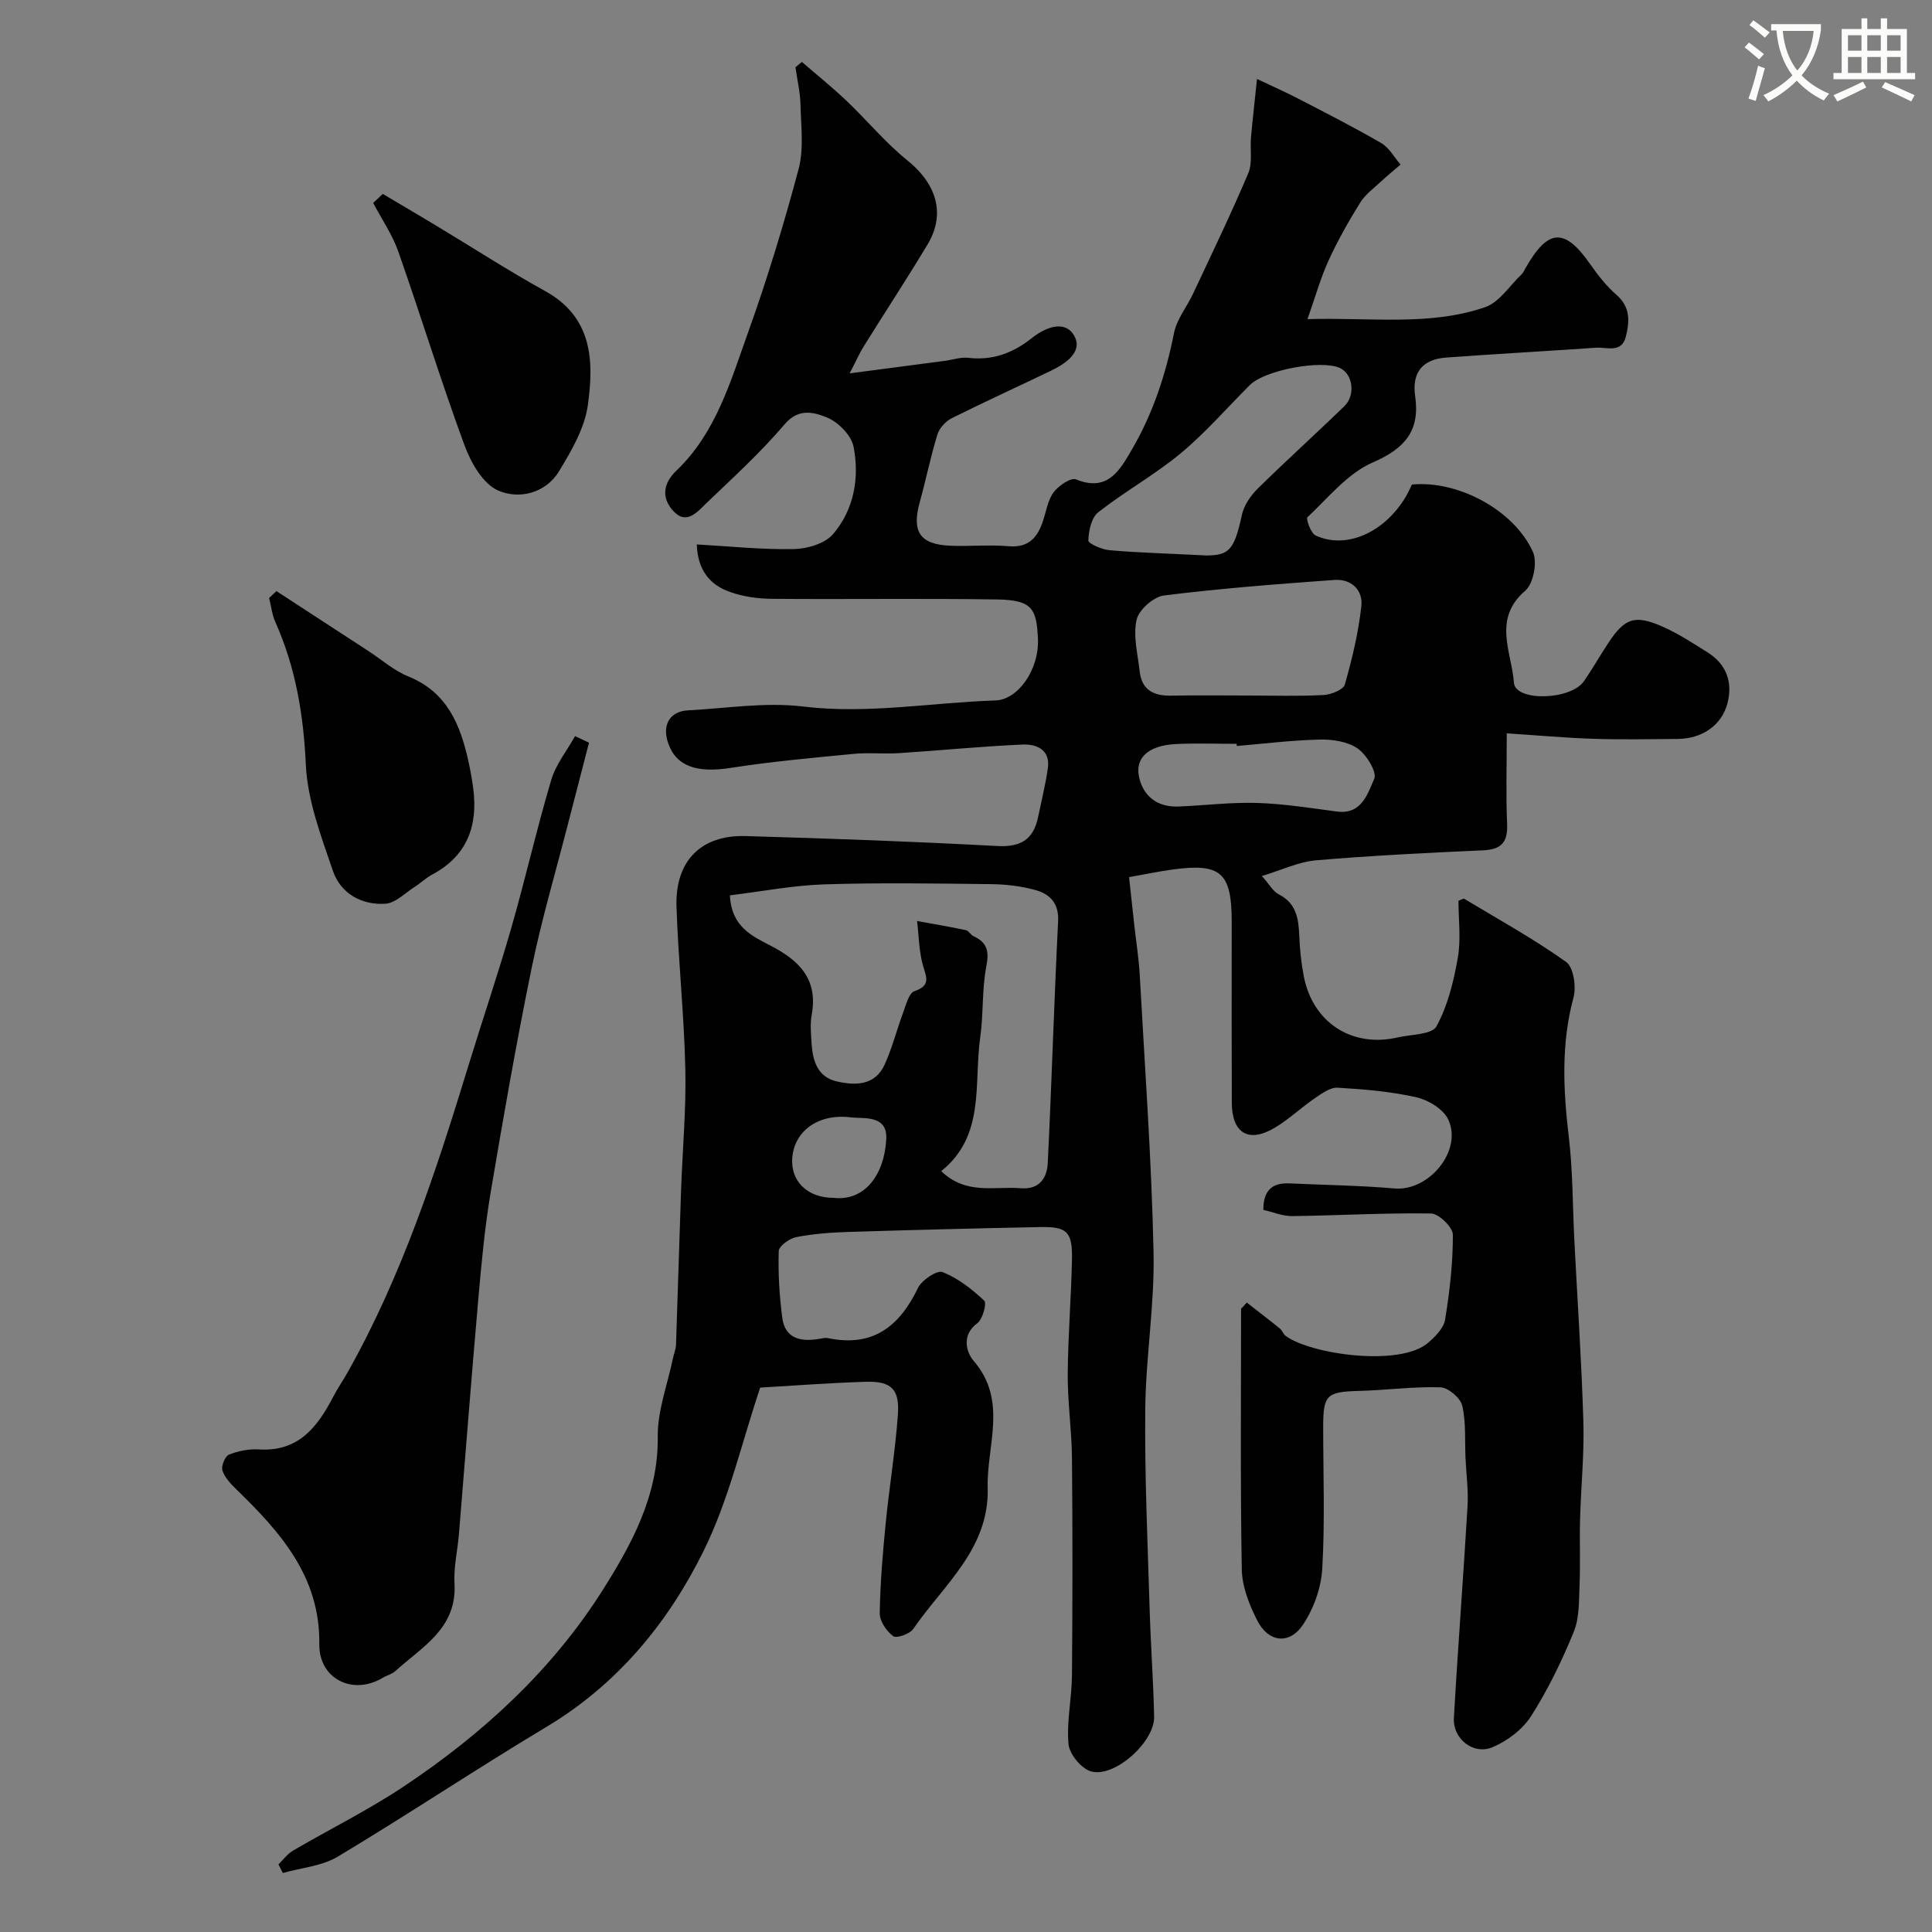
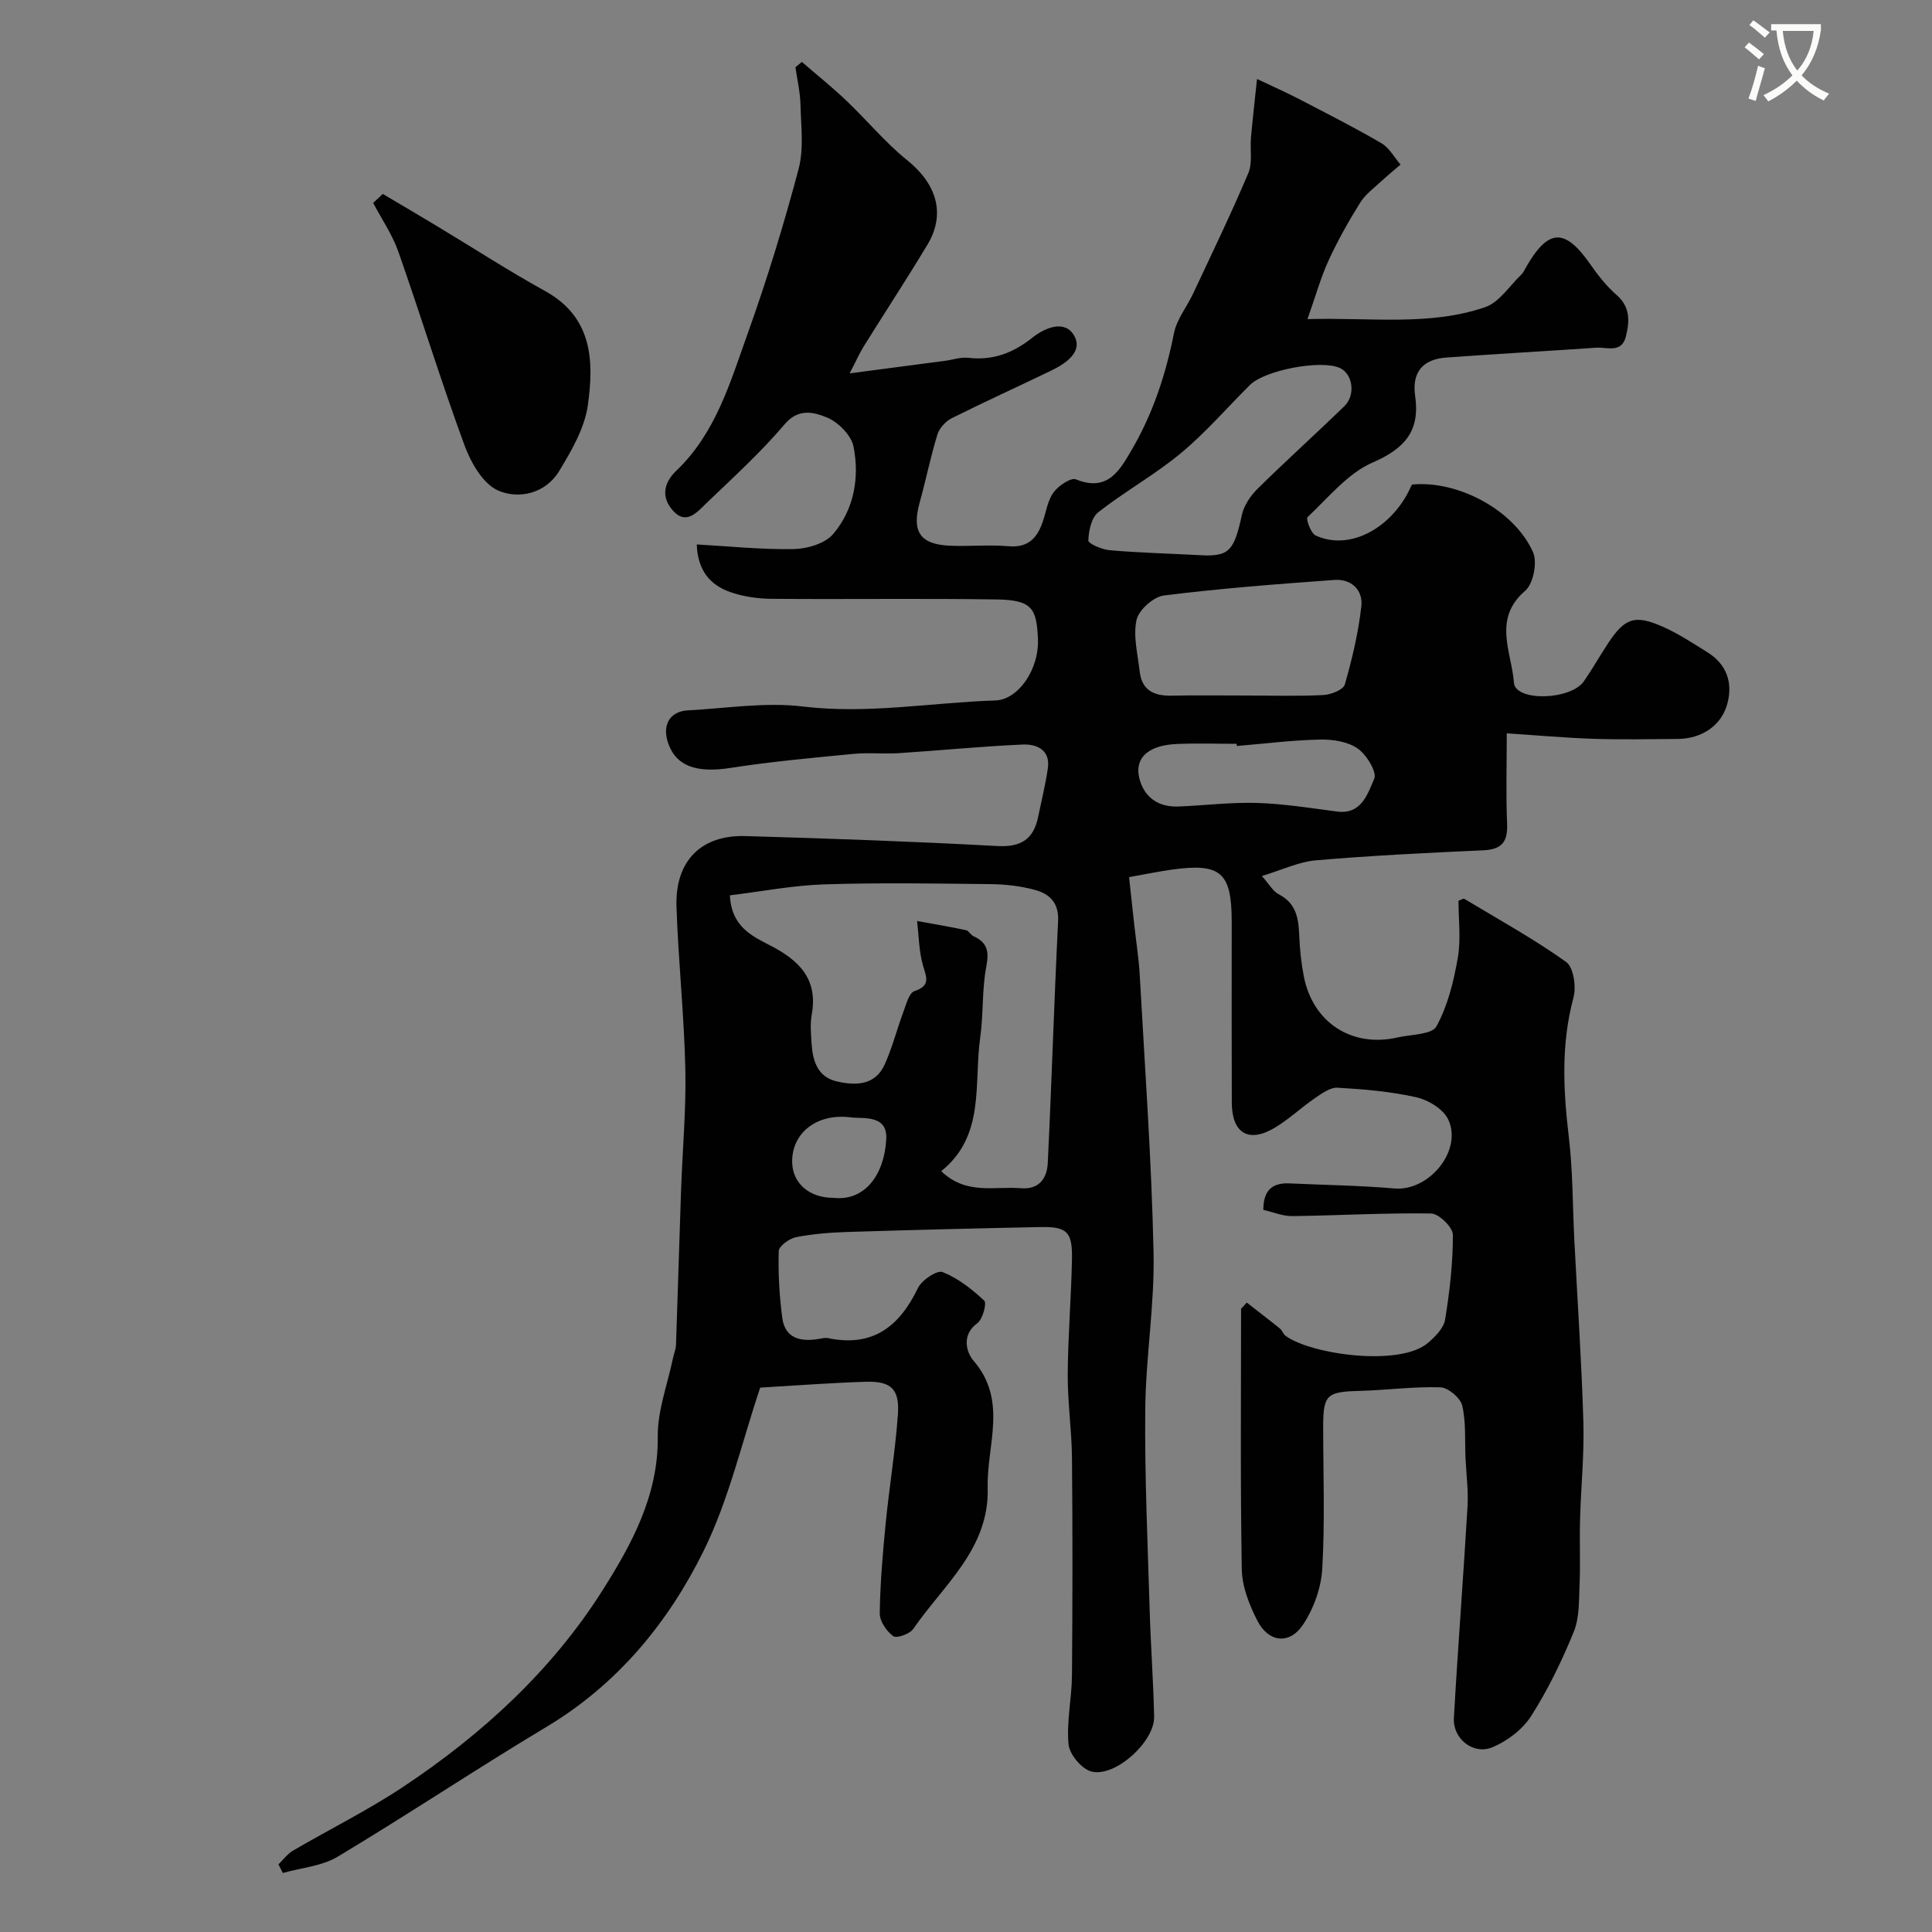
<svg xmlns="http://www.w3.org/2000/svg" enable-background="new 0 0 400 400" viewBox="0 0 400 400">
  <rect x="0" y="0" width="400" height="400" fill="#808080" stroke="none" />
  <path d="m362.1 8.8c1.1.8 2.1 1.6 3.1 2.4l-1 1.1c-1.3-1.1-2.3-2-3-2.5zm1.9 4.8c.5.2.9.4 1.4.5-.6 2.3-1.3 4.5-1.9 6.8l-1.5-.5c.8-2.1 1.4-4.3 2-6.8zm-1-9.4c1.3.9 2.4 1.8 3.4 2.5l-1 1.1c-1.4-1.2-2.4-2.1-3.2-2.6zm3.7 2.2v-1.4h10.3v1.2c-.5 3.6-1.8 6.8-4 9.4 1.5 1.6 3.4 2.8 5.7 3.8-.3.4-.7.8-1.1 1.4-2.3-1.1-4.1-2.5-5.6-4.1-1.6 1.6-3.6 3.1-5.9 4.3-.3-.5-.7-.9-1-1.3 2.4-1.1 4.4-2.5 6-4.1-1.9-2.5-3-5.6-3.3-9.3h-1.1zm8.8 0h-6.4c.3 3.3 1.3 6 3 8.2 2-2.2 3.1-5.1 3.4-8.2z" fill="#fbfcfa" />
-   <path d="m385.3 3.8h1.3v2.2h2.8v-2.2h1.3v2.2h4.1v9.1h1.7v1.3h-16.9v-1.3h1.7v-9.1h4.1v-2.2zm.4 13.1.7 1.2c-1.8.9-3.8 1.9-6 2.9-.2-.4-.5-.8-.8-1.3 2.3-1 4.3-1.9 6.1-2.8zm-3.1-6.4h2.8v-3.2h-2.8zm0 4.6h2.8v-3.3h-2.8zm4-4.6h2.8v-3.2h-2.8zm0 4.6h2.8v-3.3h-2.8zm3.7 1.9c2.1.9 4.1 1.8 6.1 2.7l-.7 1.3c-2.2-1.1-4.2-2-6.1-2.9zm3.2-9.7h-2.8v3.2h2.8zm-2.8 7.8h2.8v-3.3h-2.8z" fill="#fbfcfa" />
  <g fill="#010102">
    <path d="m258.13 269.68c2.29 1.79 4.6 3.55 6.86 5.38.49.4.69 1.16 1.2 1.53 5.24 3.83 23.64 6.44 29.47 1.43 1.49-1.28 3.24-3.04 3.53-4.79.95-5.82 1.63-11.74 1.61-17.61-.01-1.53-2.9-4.35-4.5-4.38-9.58-.15-19.17.42-28.76.54-2 .02-4.01-.84-5.98-1.29 0-4.14 1.92-5.64 5.42-5.48 7.26.33 14.54.43 21.78 1.05 7.09.6 14.12-7.87 11.07-14.3-1.01-2.14-4.11-4.02-6.58-4.58-5.33-1.2-10.85-1.67-16.32-1.98-1.54-.09-3.29 1.21-4.73 2.19-2.83 1.94-5.35 4.36-8.29 6.11-5.4 3.21-8.85 1.13-8.88-5.2-.05-11.5-.02-23-.02-34.5 0-1 0-2 0-3 0-10.17-2.27-12.16-12.34-10.76-2.73.38-5.44.94-8.91 1.56.36 3.26.72 6.63 1.09 10 .38 3.42.93 6.83 1.12 10.27 1.06 19.13 2.45 38.26 2.86 57.41.24 10.84-1.62 21.7-1.72 32.56-.13 13.76.5 27.53.91 41.3.22 7.44.77 14.87.93 22.3.11 5.16-8.08 12.61-13 11.33-2-.52-4.52-3.54-4.72-5.62-.44-4.7.67-9.51.71-14.28.12-15 .14-30 0-44.99-.05-5.77-.91-11.54-.88-17.3.05-7.94.72-15.87.88-23.8.12-5.75-1.01-6.84-6.53-6.73-13.27.26-26.54.6-39.8 1.01-3.61.11-7.25.39-10.78 1.08-1.39.27-3.57 1.85-3.6 2.88-.14 4.57.13 9.2.72 13.75.56 4.36 3.77 5.06 7.53 4.45.65-.11 1.35-.3 1.98-.17 9.23 1.92 14.76-2.41 18.59-10.38.79-1.64 3.96-3.76 5.1-3.3 3.19 1.26 6.09 3.54 8.63 5.92.56.52-.32 3.85-1.43 4.66-3.42 2.5-2.19 6.15-.8 7.76 7.17 8.29 2.7 17.53 2.94 26.36.34 12.6-9.15 20.07-15.41 29.18-.72 1.05-3.47 2.01-4.15 1.5-1.39-1.03-2.81-3.11-2.79-4.73.09-6.24.63-12.49 1.24-18.71.74-7.5 1.99-14.95 2.52-22.46.37-5.26-1.41-6.92-6.61-6.77-7.26.22-14.51.78-21.9 1.21-3.81 11.32-6.48 23.23-11.74 33.86-7.35 14.87-17.83 27.59-32.52 36.39-14.54 8.71-28.66 18.14-43.2 26.86-3.29 1.97-7.56 2.3-11.37 3.38-.3-.59-.6-1.19-.91-1.78.99-.96 1.84-2.16 3-2.84 7.57-4.43 15.48-8.34 22.77-13.18 16.36-10.86 30.81-24.11 41.29-40.66 5.96-9.42 11.62-19.63 11.47-31.84-.07-5.4 2.02-10.82 3.14-16.23.2-.95.6-1.88.64-2.83.37-10.6.67-21.2 1.04-31.8.29-8.44 1.08-16.88.89-25.3-.25-11.21-1.46-22.4-1.83-33.61-.31-9.45 5.07-14.88 14.3-14.61 17.37.5 34.75 1.12 52.1 2.06 4.9.27 7.51-1.37 8.47-6.01.69-3.34 1.52-6.67 2.01-10.04.57-3.89-2.32-5.08-5.21-4.96-8.55.37-17.07 1.23-25.61 1.78-3.15.2-6.35-.15-9.49.16-8.48.82-16.98 1.59-25.39 2.9-7.01 1.09-11.31-.33-12.95-5.26-1.22-3.68.42-6.46 4.13-6.66 7.93-.41 15.99-1.74 23.77-.8 13.47 1.63 26.63-.82 39.92-1.25 4.64-.15 9.12-6.38 8.78-12.93-.31-6-1.12-7.87-8.47-7.98-15.53-.24-31.07 0-46.6-.13-2.9-.02-5.94-.45-8.66-1.41-4.07-1.43-6.71-4.39-6.9-9.85 6.75.38 13.44 1.09 20.12.96 2.79-.06 6.45-1.15 8.13-3.13 4.32-5.09 5.46-11.65 4.21-18.07-.46-2.37-3.21-5.12-5.56-6.07-2.57-1.02-5.79-2.01-8.69 1.41-4.94 5.82-10.65 11.02-16.18 16.32-1.9 1.82-4.19 4.72-6.99 1.55-2.36-2.67-2.03-5.61.75-8.26 8.14-7.77 11.16-18.34 14.77-28.43 4-11.16 7.47-22.54 10.52-34 1.11-4.19.5-8.88.39-13.34-.06-2.59-.68-5.16-1.04-7.74.44-.37.88-.73 1.33-1.1 3.06 2.65 6.23 5.19 9.16 7.97 4.28 4.06 8.07 8.69 12.64 12.38 6.72 5.43 7.67 11.7 4.22 17.45-4.28 7.12-8.84 14.07-13.23 21.12-.88 1.41-1.54 2.95-2.9 5.56 7.48-.98 13.59-1.78 19.71-2.59 1.62-.21 3.28-.81 4.85-.63 5.09.6 9.29-1 13.23-4.14 2.66-2.12 6.75-3.8 8.67-.48 1.94 3.33-1.67 5.79-4.73 7.27-6.85 3.31-13.78 6.45-20.58 9.85-1.26.63-2.56 2.04-2.97 3.35-1.43 4.65-2.39 9.45-3.69 14.14-1.67 6.06.1 8.68 6.43 8.92 3.99.15 8.02-.24 11.99.1 4.18.36 6.01-1.83 7.14-5.29.66-2.01.99-4.29 2.2-5.9 1.01-1.35 3.56-3.08 4.61-2.65 6.61 2.71 9.13-1.99 11.57-6.17 4.36-7.46 7.03-15.59 8.72-24.11.57-2.87 2.67-5.43 3.96-8.18 3.88-8.28 7.86-16.51 11.42-24.92.91-2.14.35-4.89.56-7.35.33-3.75.76-7.48 1.25-12.17 3.2 1.52 5.96 2.73 8.63 4.12 5.74 2.98 11.52 5.91 17.1 9.16 1.64.95 2.68 2.93 3.99 4.44-1.33 1.15-2.7 2.26-3.99 3.46-1.51 1.41-3.28 2.69-4.35 4.4-2.4 3.85-4.65 7.83-6.54 11.95-1.64 3.56-2.7 7.4-4.39 12.19 13.34-.37 25.31 1.47 36.79-2.48 2.94-1.01 5.06-4.44 7.53-6.79.35-.33.55-.82.8-1.25 4.68-8.27 8.11-8.45 13.43-.84 1.59 2.28 3.36 4.54 5.44 6.35 2.9 2.52 2.7 5.51 1.93 8.61-.87 3.52-3.91 2.17-6.17 2.32-10.35.71-20.7 1.29-31.05 2.04-4.82.35-7.12 3.04-6.41 7.95 1.04 7.16-2.05 10.85-8.78 13.77-5.19 2.25-9.2 7.29-13.51 11.33-.36.34.69 3.32 1.68 3.78 6.28 2.93 14.17-.55 18.6-7.9.51-.84.9-1.75 1.35-2.64 9.41-.92 21.11 5.19 25.06 13.98.94 2.1.08 6.57-1.61 8.01-6.82 5.83-2.78 12.77-2.34 19.03.28 3.94 11.75 3.67 14.51-.32 1.76-2.55 3.29-5.26 5-7.85 3.44-5.22 5.53-5.98 11.32-3.41 3.23 1.43 6.23 3.41 9.24 5.29 3.94 2.46 5.28 6.21 4.14 10.56-1.2 4.6-5.28 7.34-10.31 7.38-5.83.05-11.67.16-17.5-.03-5.74-.19-11.47-.71-17.88-1.13 0 6.56-.19 12.67.07 18.76.16 3.8-1.18 5.29-4.98 5.46-11.54.52-23.08 1.08-34.59 2.07-3.57.31-7.03 1.99-11.2 3.25 1.54 1.72 2.3 3.18 3.5 3.79 3.68 1.89 4.1 5.08 4.24 8.65.11 2.77.41 5.56.93 8.28 1.84 9.61 9.96 14.88 19.43 12.7 2.8-.64 7.1-.57 8.04-2.29 2.34-4.27 3.57-9.3 4.42-14.18.68-3.87.14-7.95.14-11.83.61-.21 1.03-.51 1.2-.4 7.09 4.26 14.37 8.28 21.09 13.07 1.54 1.1 2.13 5.14 1.52 7.38-2.59 9.62-2.12 19.16-.96 28.89.84 7.06.78 14.23 1.14 21.34.64 12.54 1.5 25.07 1.87 37.61.2 6.76-.51 13.54-.69 20.32-.12 4.49.09 8.98-.1 13.47-.14 3.26-.01 6.79-1.21 9.71-2.46 6.02-5.33 11.95-8.82 17.42-1.77 2.77-4.95 5.18-8.03 6.46-3.96 1.63-8.2-1.78-7.96-6.04.83-14.64 1.97-29.27 2.83-43.91.19-3.28-.27-6.59-.42-9.89-.17-3.65.13-7.4-.68-10.9-.37-1.59-2.9-3.73-4.51-3.79-5.57-.18-11.16.59-16.75.74-6.78.18-7.52.79-7.53 7.33 0 9.83.38 19.69-.19 29.49-.23 3.98-1.79 8.32-4.02 11.63-2.8 4.15-7.11 3.62-9.41-.86-1.67-3.26-3.17-7.05-3.23-10.62-.32-17.99-.15-35.99-.15-53.98.43-.43.81-.86 1.18-1.28zm-107.01-84.31c.31 6.51 4.58 8.43 8.41 10.41 5.92 3.06 9.87 6.94 8.53 14.28-.35 1.93-.16 3.99-.03 5.98.23 3.6 1.23 6.95 5.24 7.86 3.91.89 7.94.85 9.91-3.54 1.57-3.49 2.51-7.25 3.85-10.84.58-1.56 1.16-3.93 2.29-4.31 3.43-1.17 2.48-2.86 1.77-5.33-.84-2.94-.85-6.12-1.22-9.2 3.38.62 6.77 1.19 10.13 1.9.57.12.95.97 1.53 1.24 2.86 1.29 3.29 3.11 2.68 6.26-.93 4.81-.58 9.86-1.27 14.74-1.35 9.62 1.09 20.31-8.07 27.65 5.17 5 11.05 3.09 16.47 3.54 3.85.32 5.44-2.1 5.59-5.25.81-16.68 1.31-33.37 2.14-50.05.19-3.79-1.77-5.64-4.78-6.46-2.97-.81-6.13-1.17-9.22-1.2-11.49-.13-22.98-.32-34.46.05-6.44.21-12.85 1.46-19.49 2.27zm106.88-41.37c5.33 0 10.66.17 15.98-.1 1.58-.08 4.14-1.08 4.45-2.18 1.52-5.3 2.81-10.73 3.42-16.2.38-3.34-2.06-5.7-5.56-5.45-11.79.85-23.6 1.75-35.32 3.22-2.15.27-5.2 2.98-5.66 5.05-.74 3.35.25 7.11.65 10.68.43 3.87 2.94 5.08 6.55 5.01 5.17-.11 10.33-.03 15.49-.03zm-8.28-29c4.71 0 5.83-1.1 7.39-8.36.42-1.97 1.79-4 3.26-5.45 5.88-5.8 12.03-11.33 17.96-17.09 2.39-2.32 1.75-6.68-.92-7.91-3.83-1.77-15.52.42-18.62 3.51-4.76 4.74-9.19 9.88-14.33 14.15-5.37 4.45-11.57 7.89-17.07 12.2-1.42 1.11-2 3.84-2.06 5.85-.02.65 2.79 1.87 4.37 2.01 5.74.51 11.51.66 20.02 1.09zm6.35 39.45c-.01-.15-.02-.3-.04-.45-4.15 0-8.32-.15-12.46.04-6.21.28-9.04 3.23-7.46 7.87 1.22 3.56 4.15 5.23 7.92 5.07 5.41-.22 10.83-.91 16.23-.74 5.53.17 11.05 1.06 16.55 1.78 5.14.67 6.35-3.74 7.71-6.77.62-1.38-1.59-5-3.43-6.28-2.07-1.44-5.18-1.91-7.82-1.85-5.73.12-11.46.85-17.2 1.33zm-83.51 93.55c6.55.74 10.56-4.87 10.93-12.19.26-5.07-4.75-4.15-7.3-4.47-7.26-.92-12.3 3.38-12.18 9.3.09 4.37 3.57 7.37 8.55 7.36z" />
-     <path d="m121.95 153.77c-1.49 5.76-3 11.52-4.48 17.29-2.5 9.75-5.36 19.42-7.38 29.27-3.17 15.48-5.9 31.06-8.52 46.64-1.22 7.26-1.89 14.62-2.54 21.97-1.43 16.21-2.67 32.43-4.01 48.65-.28 3.43-1.12 6.88-.92 10.28.53 9.31-6.74 13.09-12.27 18.13-.7.63-1.75.86-2.58 1.36-6.16 3.73-13.23.27-13.14-6.95.18-14.02-8.07-23.2-17.2-32.08-1.15-1.12-2.4-2.43-2.86-3.89-.29-.91.54-2.95 1.35-3.27 1.92-.77 4.15-1.21 6.22-1.08 8.15.51 12.1-4.62 15.36-10.89.9-1.73 2.02-3.35 2.98-5.05 11.31-20.08 18.38-41.81 25.08-63.71 2.9-9.48 6.11-18.87 8.84-28.4 2.91-10.13 5.24-20.44 8.24-30.54.96-3.24 3.26-6.08 4.94-9.1.96.46 1.93.92 2.89 1.37z" />
-     <path d="m57.23 122.38 19.11 12.45c2.72 1.77 5.25 4.03 8.2 5.22 8.01 3.24 10.75 9.95 12.43 17.51.42 1.9.77 3.83 1.02 5.77.98 7.74-1.32 13.91-8.53 17.75-1.28.68-2.36 1.75-3.59 2.53-2 1.27-3.99 3.37-6.09 3.5-4.92.31-9.25-2.12-10.85-6.8-2.45-7.16-5.26-14.56-5.61-21.97-.48-10.33-2.09-20.09-6.29-29.49-.7-1.57-.89-3.36-1.31-5.05.49-.47 1-.94 1.51-1.42z" />
    <path d="m79.25 40.15c3.68 2.18 7.37 4.34 11.03 6.55 7.53 4.53 14.92 9.32 22.6 13.57 9.85 5.45 10.1 14.55 8.82 23.66-.67 4.74-3.38 9.39-5.94 13.61-2.83 4.66-8.36 5.89-12.64 4.01-3.14-1.38-5.65-5.8-6.97-9.41-4.87-13.24-9.01-26.75-13.69-40.07-1.24-3.52-3.44-6.71-5.2-10.05.67-.62 1.33-1.24 1.99-1.87z" />
  </g>
</svg>